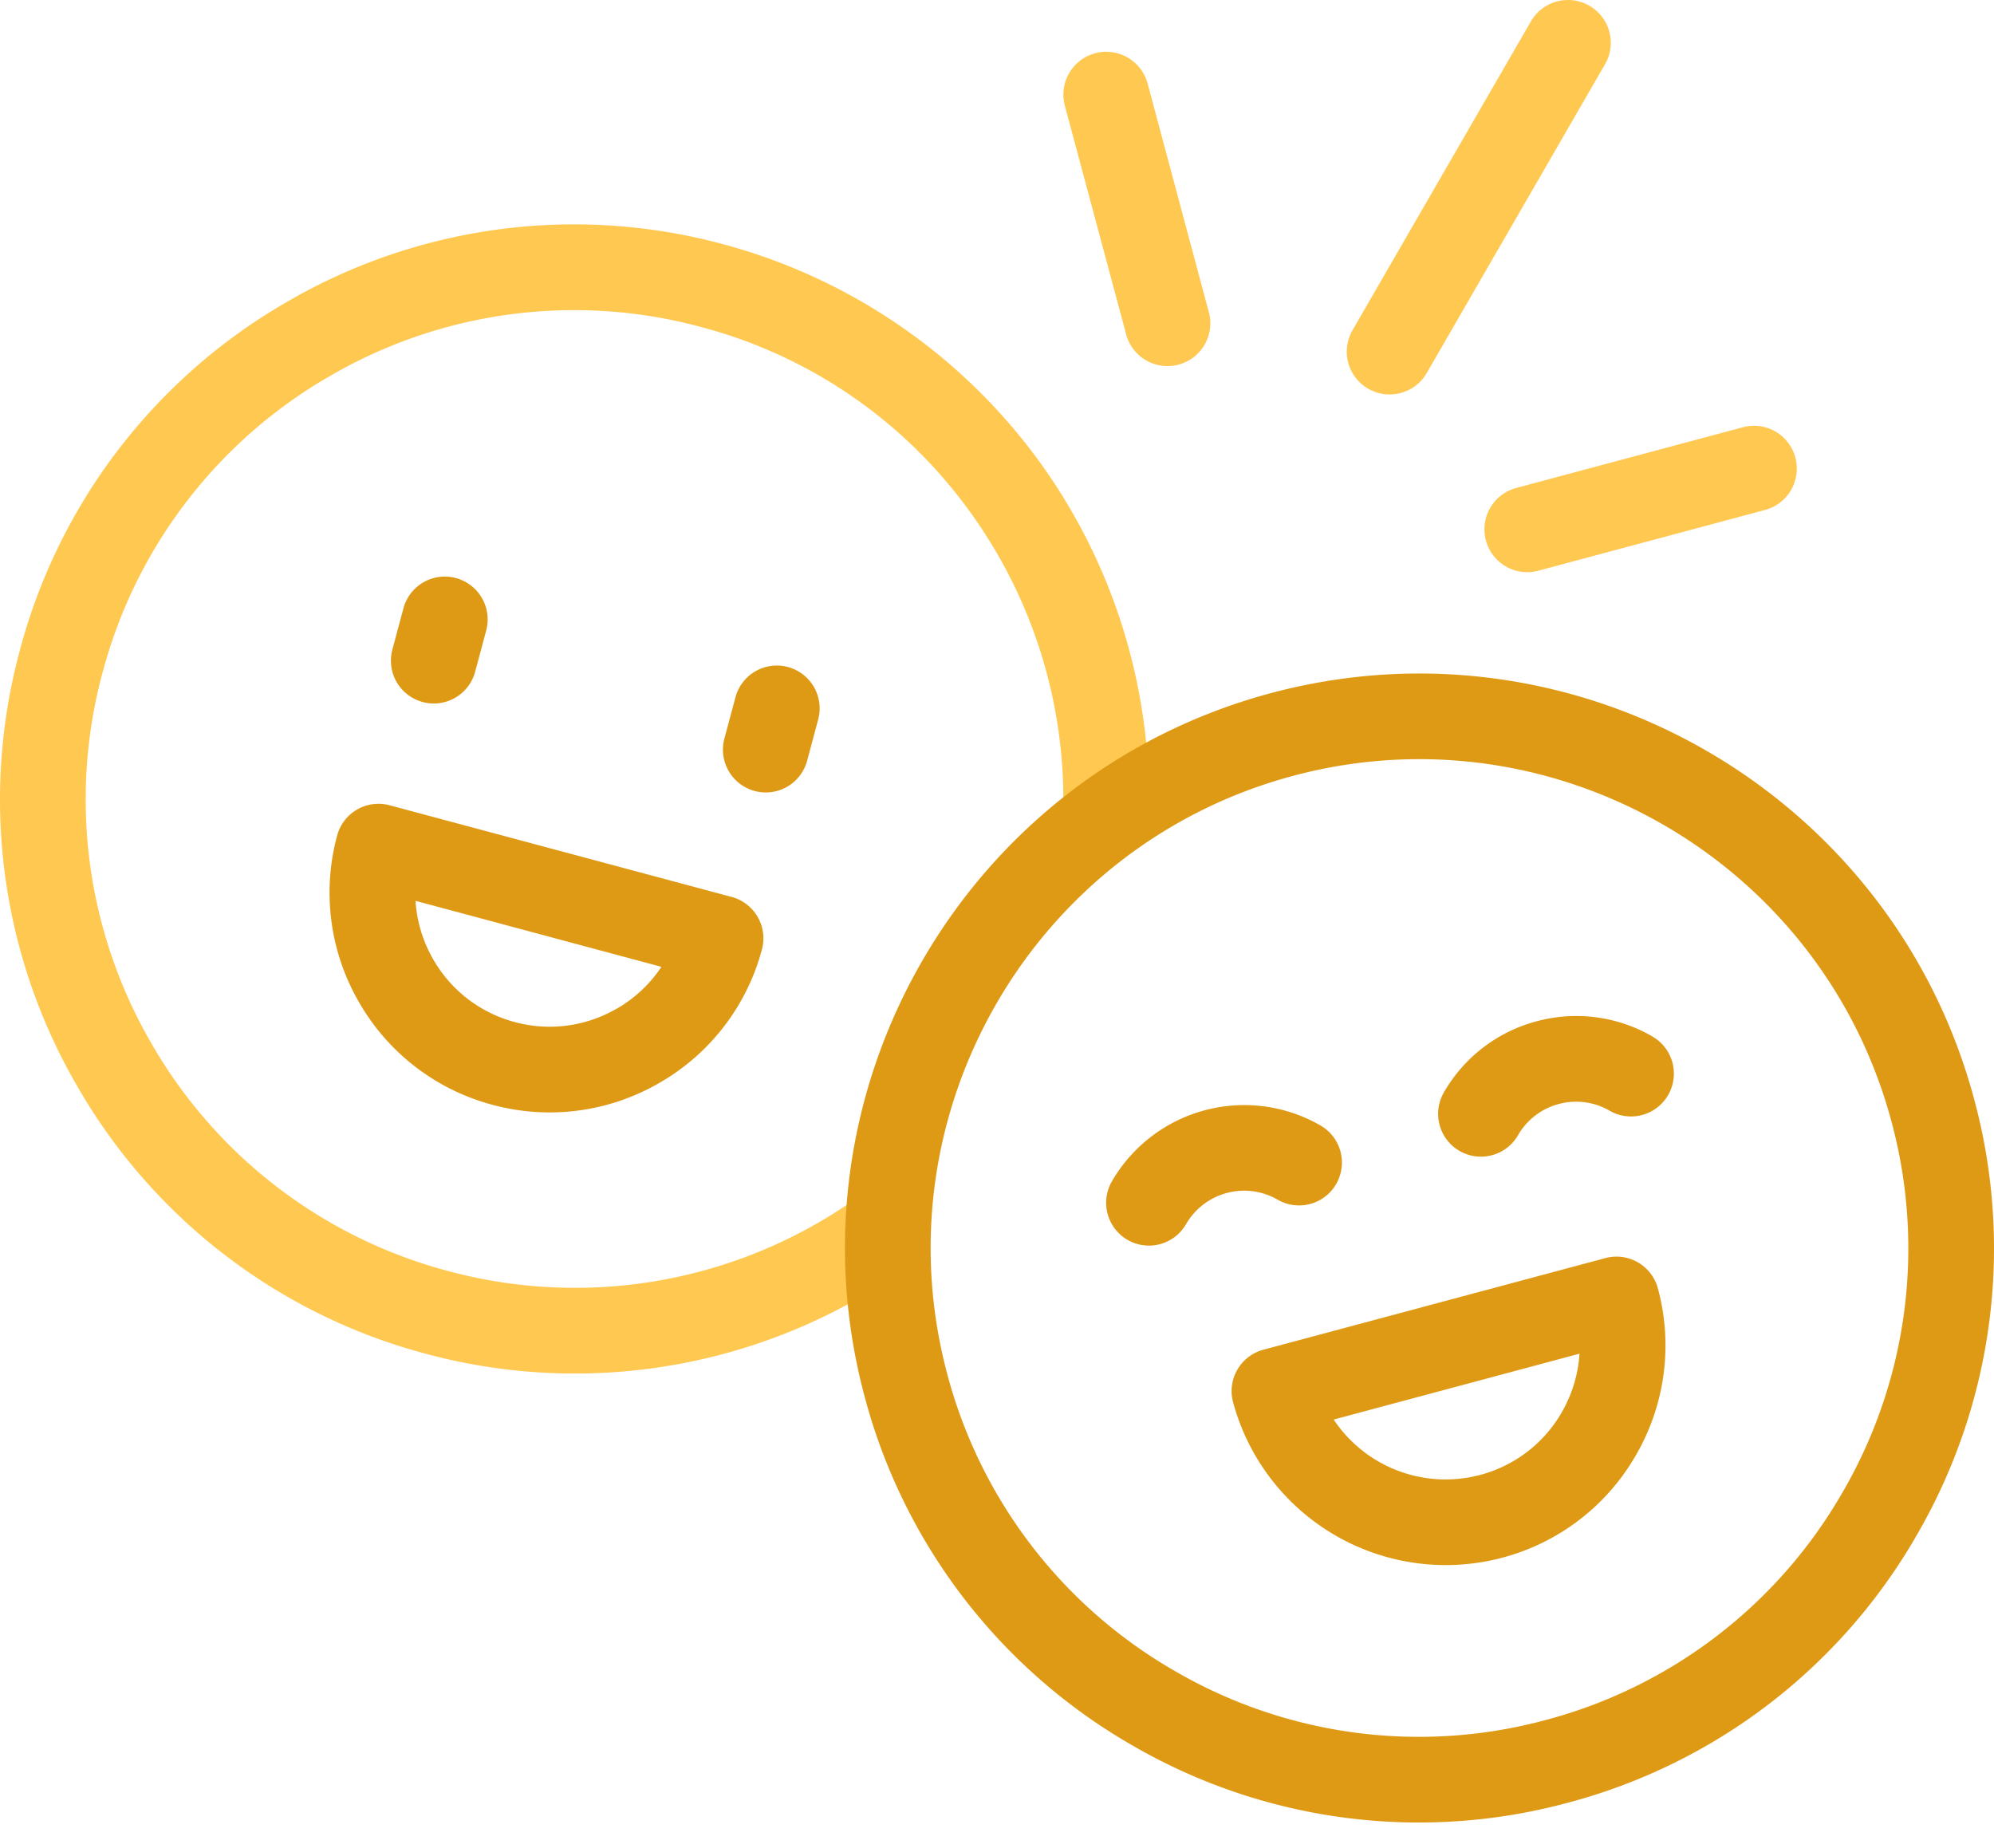
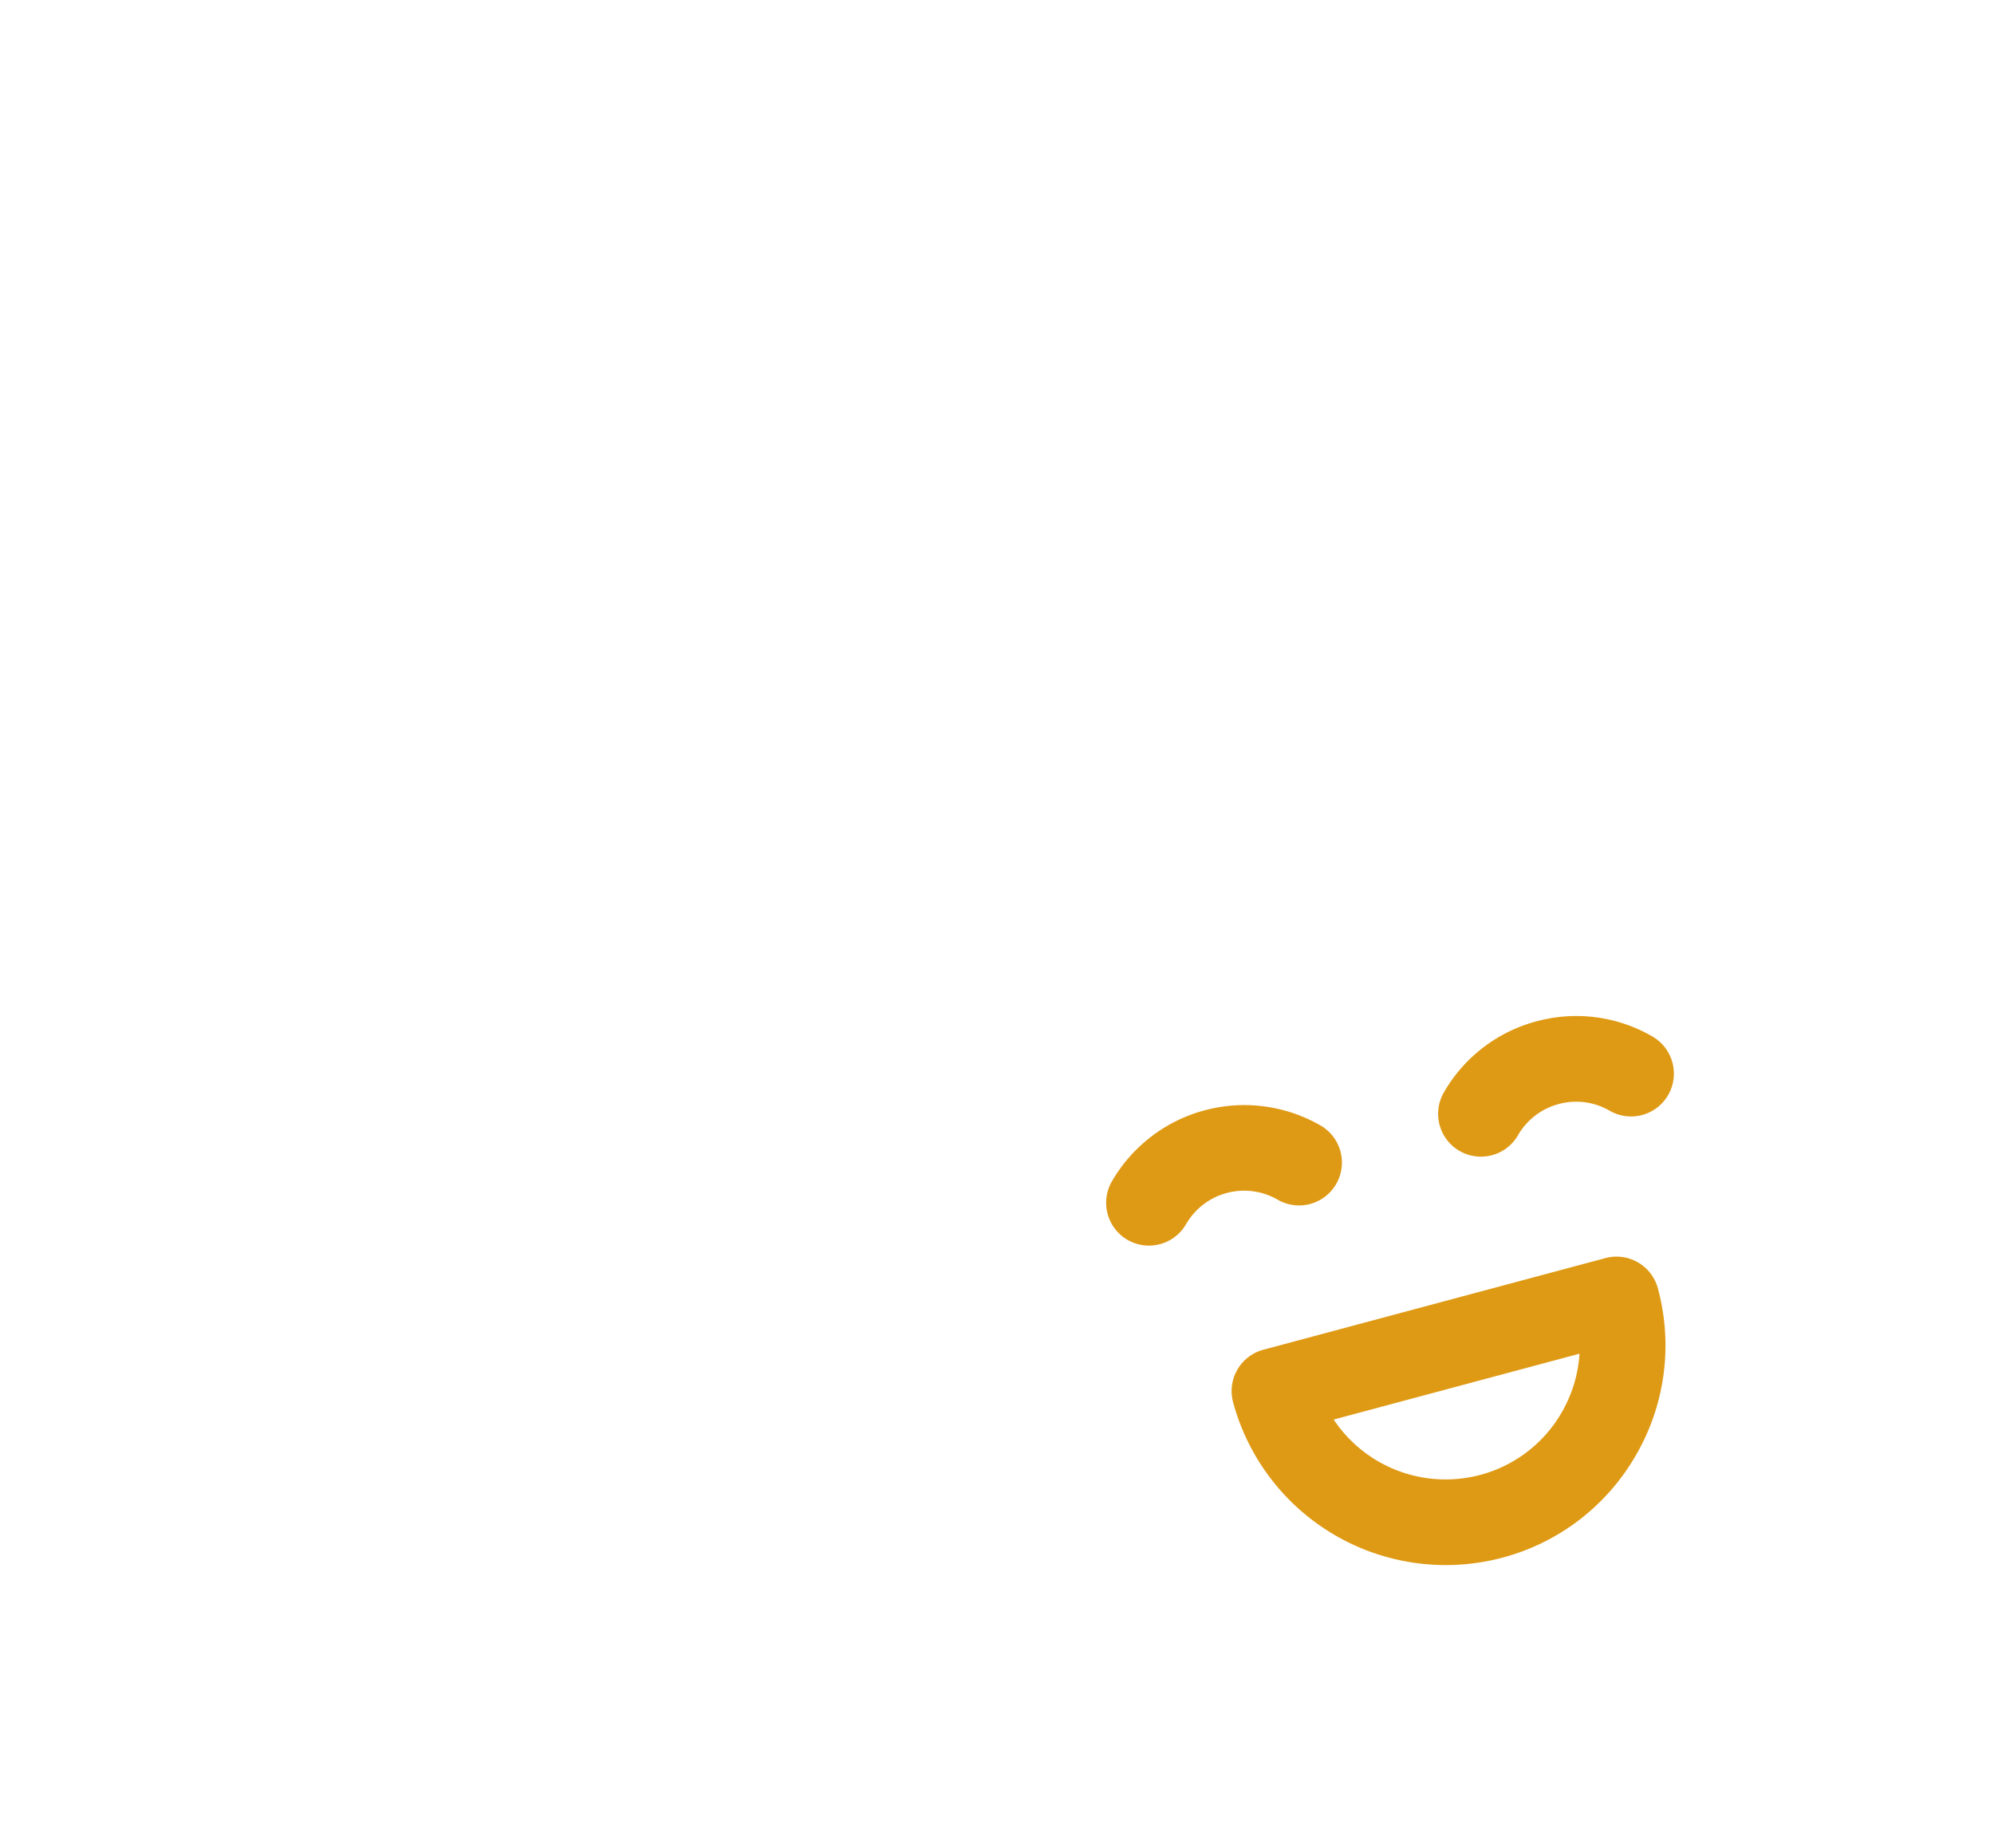
<svg xmlns="http://www.w3.org/2000/svg" width="41" height="38" fill="none">
-   <path d="M14.871 5.022a11.732 11.732 0 00-8.961 1.18 11.733 11.733 0 00-5.502 7.171 11.732 11.732 0 001.18 8.961 11.733 11.733 0 007.17 5.503 11.772 11.772 0 0010.022-1.871l-1.038-1.423a10.01 10.01 0 01-8.528 1.592 9.983 9.983 0 01-6.101-4.681 9.983 9.983 0 01-1.004-7.625 9.982 9.982 0 014.682-6.101 9.982 9.982 0 017.624-1.004 9.935 9.935 0 015.517 3.783 10.089 10.089 0 011.926 6.292l1.76.067a11.85 11.85 0 00-2.262-7.396 11.838 11.838 0 00-6.485-4.448zM32.68.118a.88.88 0 00-1.202.322L27.81 6.79a.88.88 0 101.526.88l3.666-6.349A.88.88 0 0032.68.118zm-9.083 1.6a.88.88 0 10-1.702.456l1.25 4.661a.881.881 0 101.7-.456l-1.248-4.661zm13.318 7.689a.88.88 0 00-1.078-.622l-4.662 1.249a.88.88 0 10.456 1.701l4.661-1.249a.88.88 0 00.623-1.079z" fill="#FFC850" />
-   <path d="M16.2 13.715a.88.88 0 00-1.078.623l-.227.848a.88.88 0 101.701.456l.227-.848a.88.88 0 00-.623-1.079zm-1.156 4.728l-7.033-1.885a.88.88 0 00-1.079.623 4.492 4.492 0 00.452 3.43 4.492 4.492 0 002.745 2.107 4.495 4.495 0 003.43-.452 4.492 4.492 0 002.108-2.745.881.881 0 00-.623-1.078zM12.68 20.74a2.742 2.742 0 01-2.095.276A2.741 2.741 0 018.91 19.73a2.748 2.748 0 01-.366-1.207L13.6 19.88c-.233.35-.545.646-.92.862zm-3.989-6.305a.88.88 0 001.079-.623l.227-.847a.88.88 0 00-1.702-.456l-.227.848a.88.88 0 00.623 1.078zm31.901 8.168c-1.685-6.29-8.174-10.036-14.463-8.35-6.29 1.685-10.037 8.173-8.351 14.463a11.732 11.732 0 005.502 7.171 11.738 11.738 0 008.962 1.18 11.732 11.732 0 007.17-5.502 11.733 11.733 0 001.18-8.962zm-2.705 8.08a9.983 9.983 0 01-6.101 4.683 9.983 9.983 0 01-7.625-1.004 9.983 9.983 0 01-4.682-6.102c-1.434-5.351 1.754-10.872 7.105-12.306.868-.233 1.74-.344 2.599-.344 4.436 0 8.506 2.965 9.708 7.449a9.983 9.983 0 01-1.004 7.625z" fill="#DF9A15" />
  <path d="M33.978 21.313A3.12 3.12 0 0031.595 21a3.12 3.12 0 00-1.907 1.463.88.88 0 101.525.88 1.37 1.37 0 01.837-.642 1.37 1.37 0 011.047.138.88.88 0 10.88-1.526zm-.968 4.556l-7.033 1.884a.881.881 0 00-.623 1.079 4.53 4.53 0 005.538 3.197 4.492 4.492 0 002.745-2.107 4.492 4.492 0 00.452-3.43.881.881 0 00-1.079-.623zm-.898 3.172a2.742 2.742 0 01-1.676 1.286 2.765 2.765 0 01-3.013-1.138l5.054-1.354c-.026.42-.149.831-.365 1.206zm-5.842-4.373a.88.88 0 00.882-1.526 3.145 3.145 0 00-4.29 1.15.88.88 0 101.525.88 1.38 1.38 0 011.884-.504z" fill="#DF9A15" />
</svg>